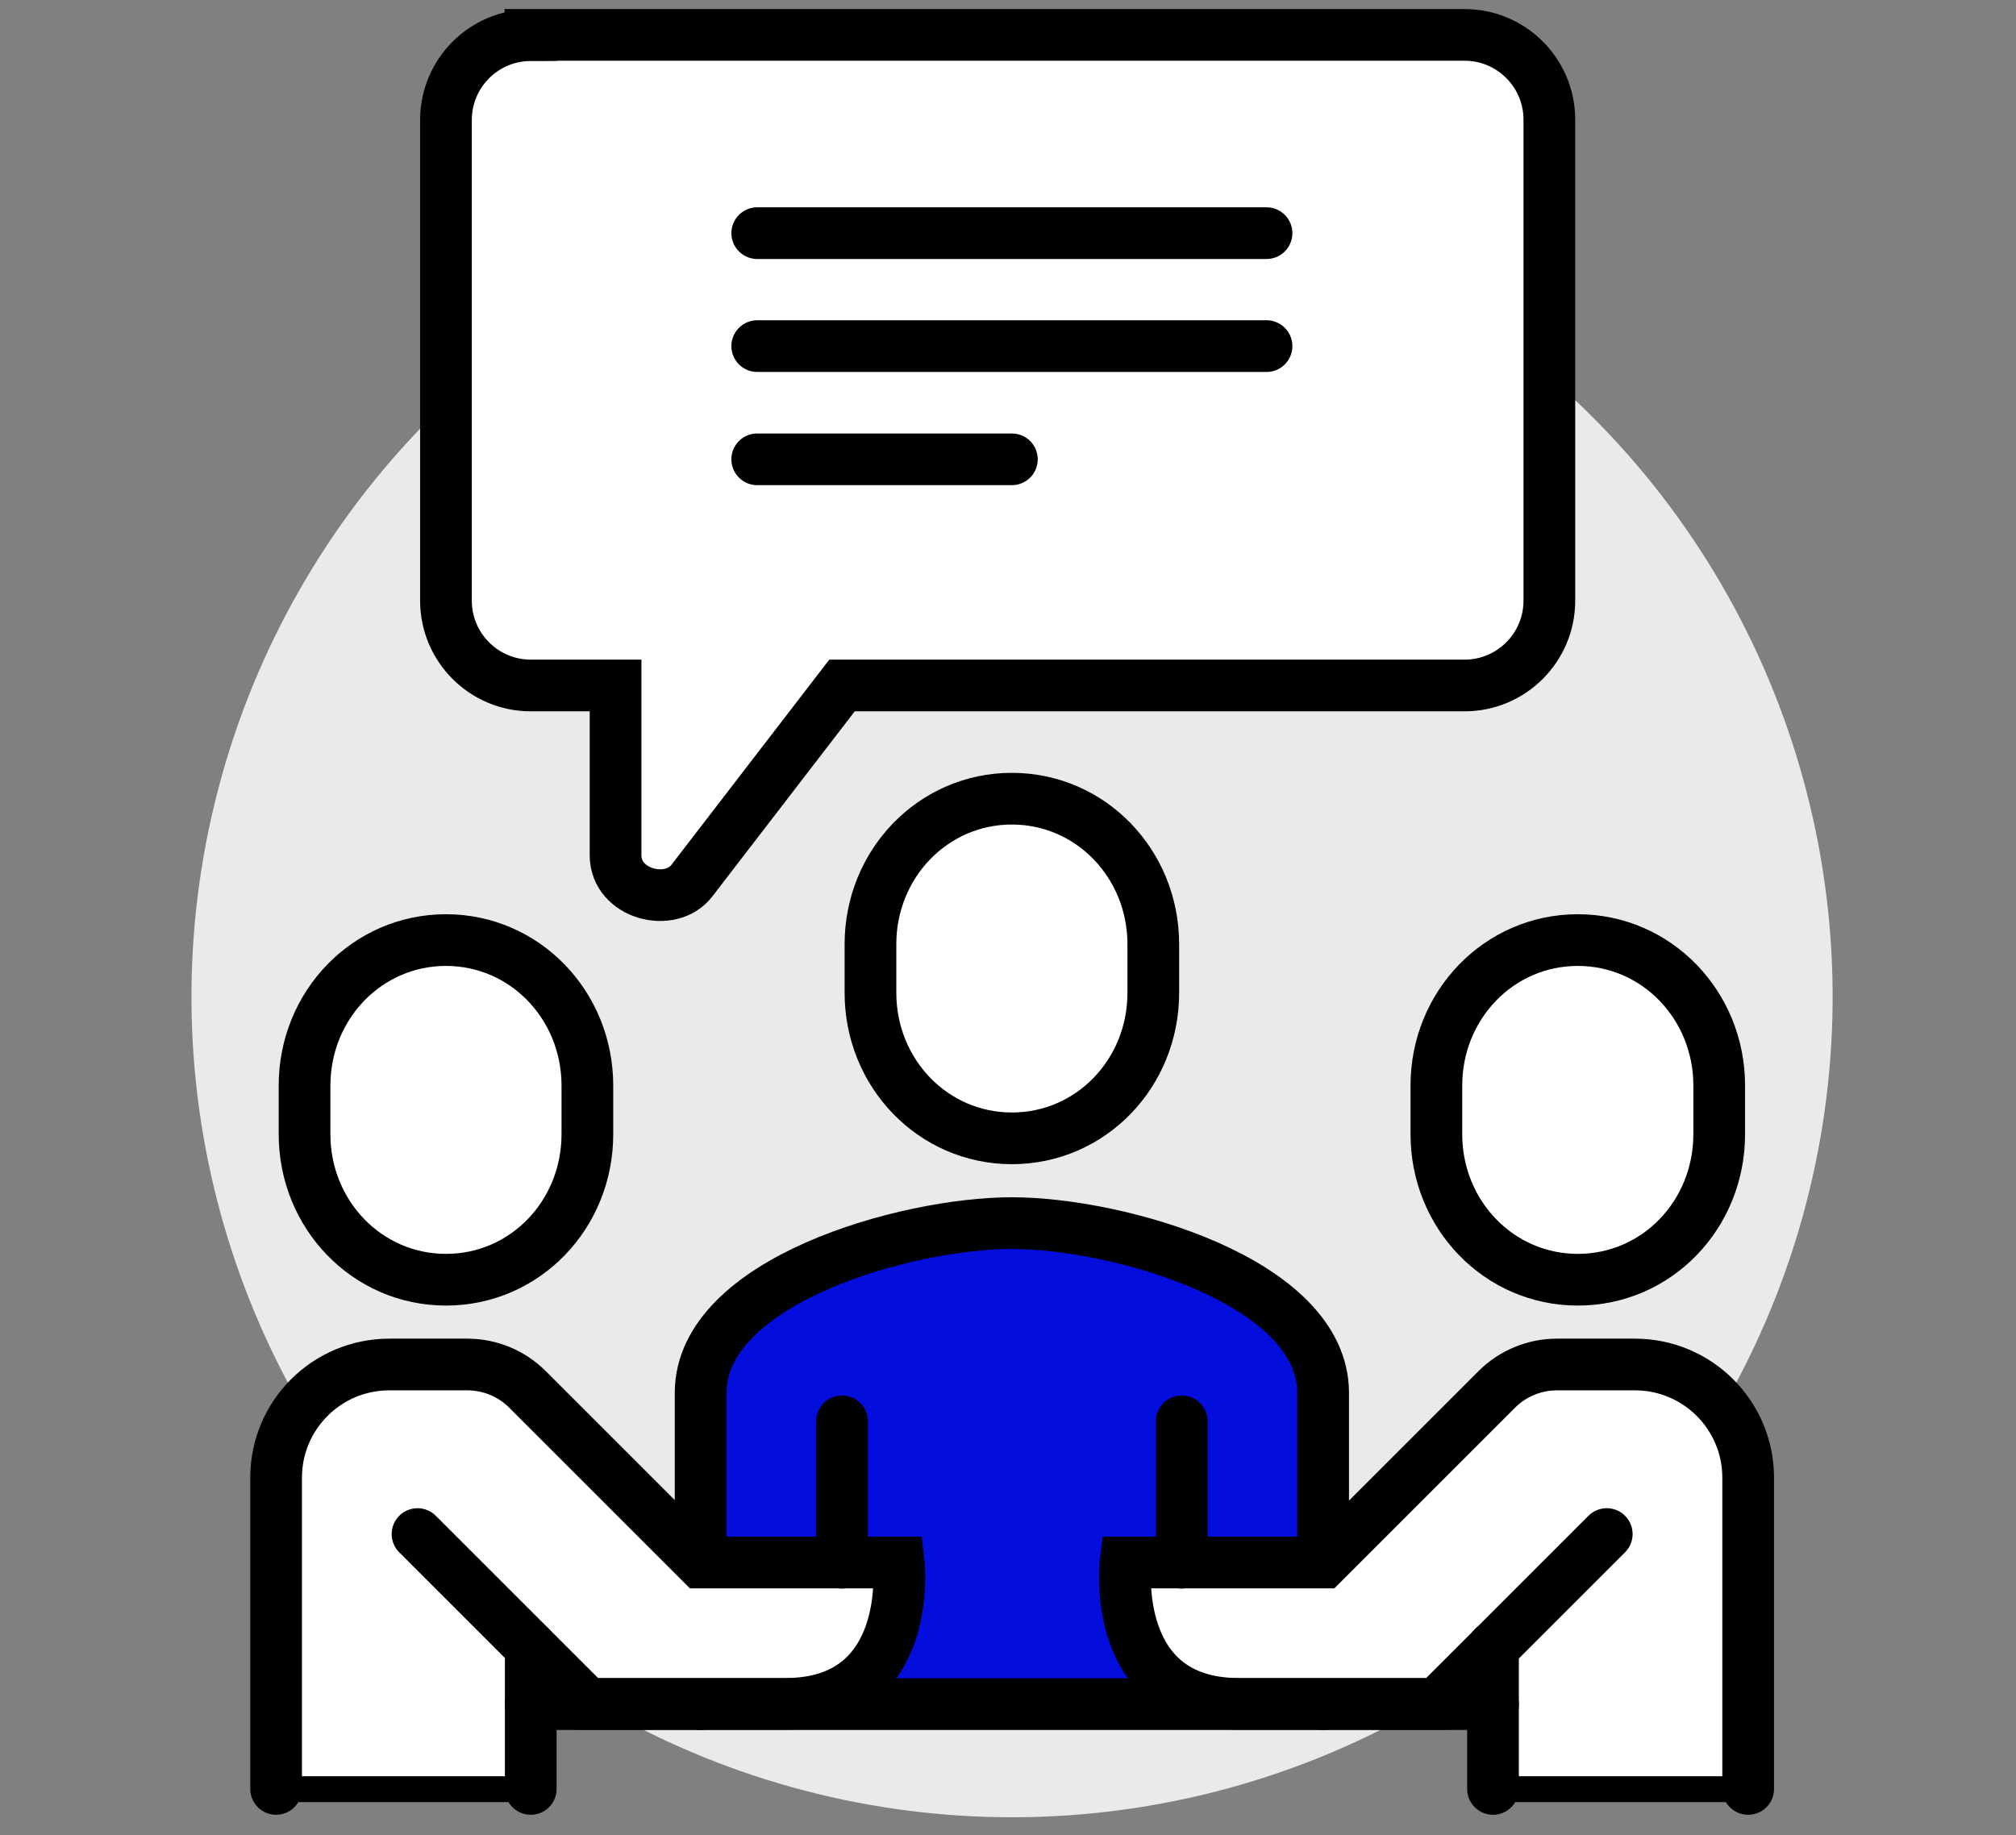
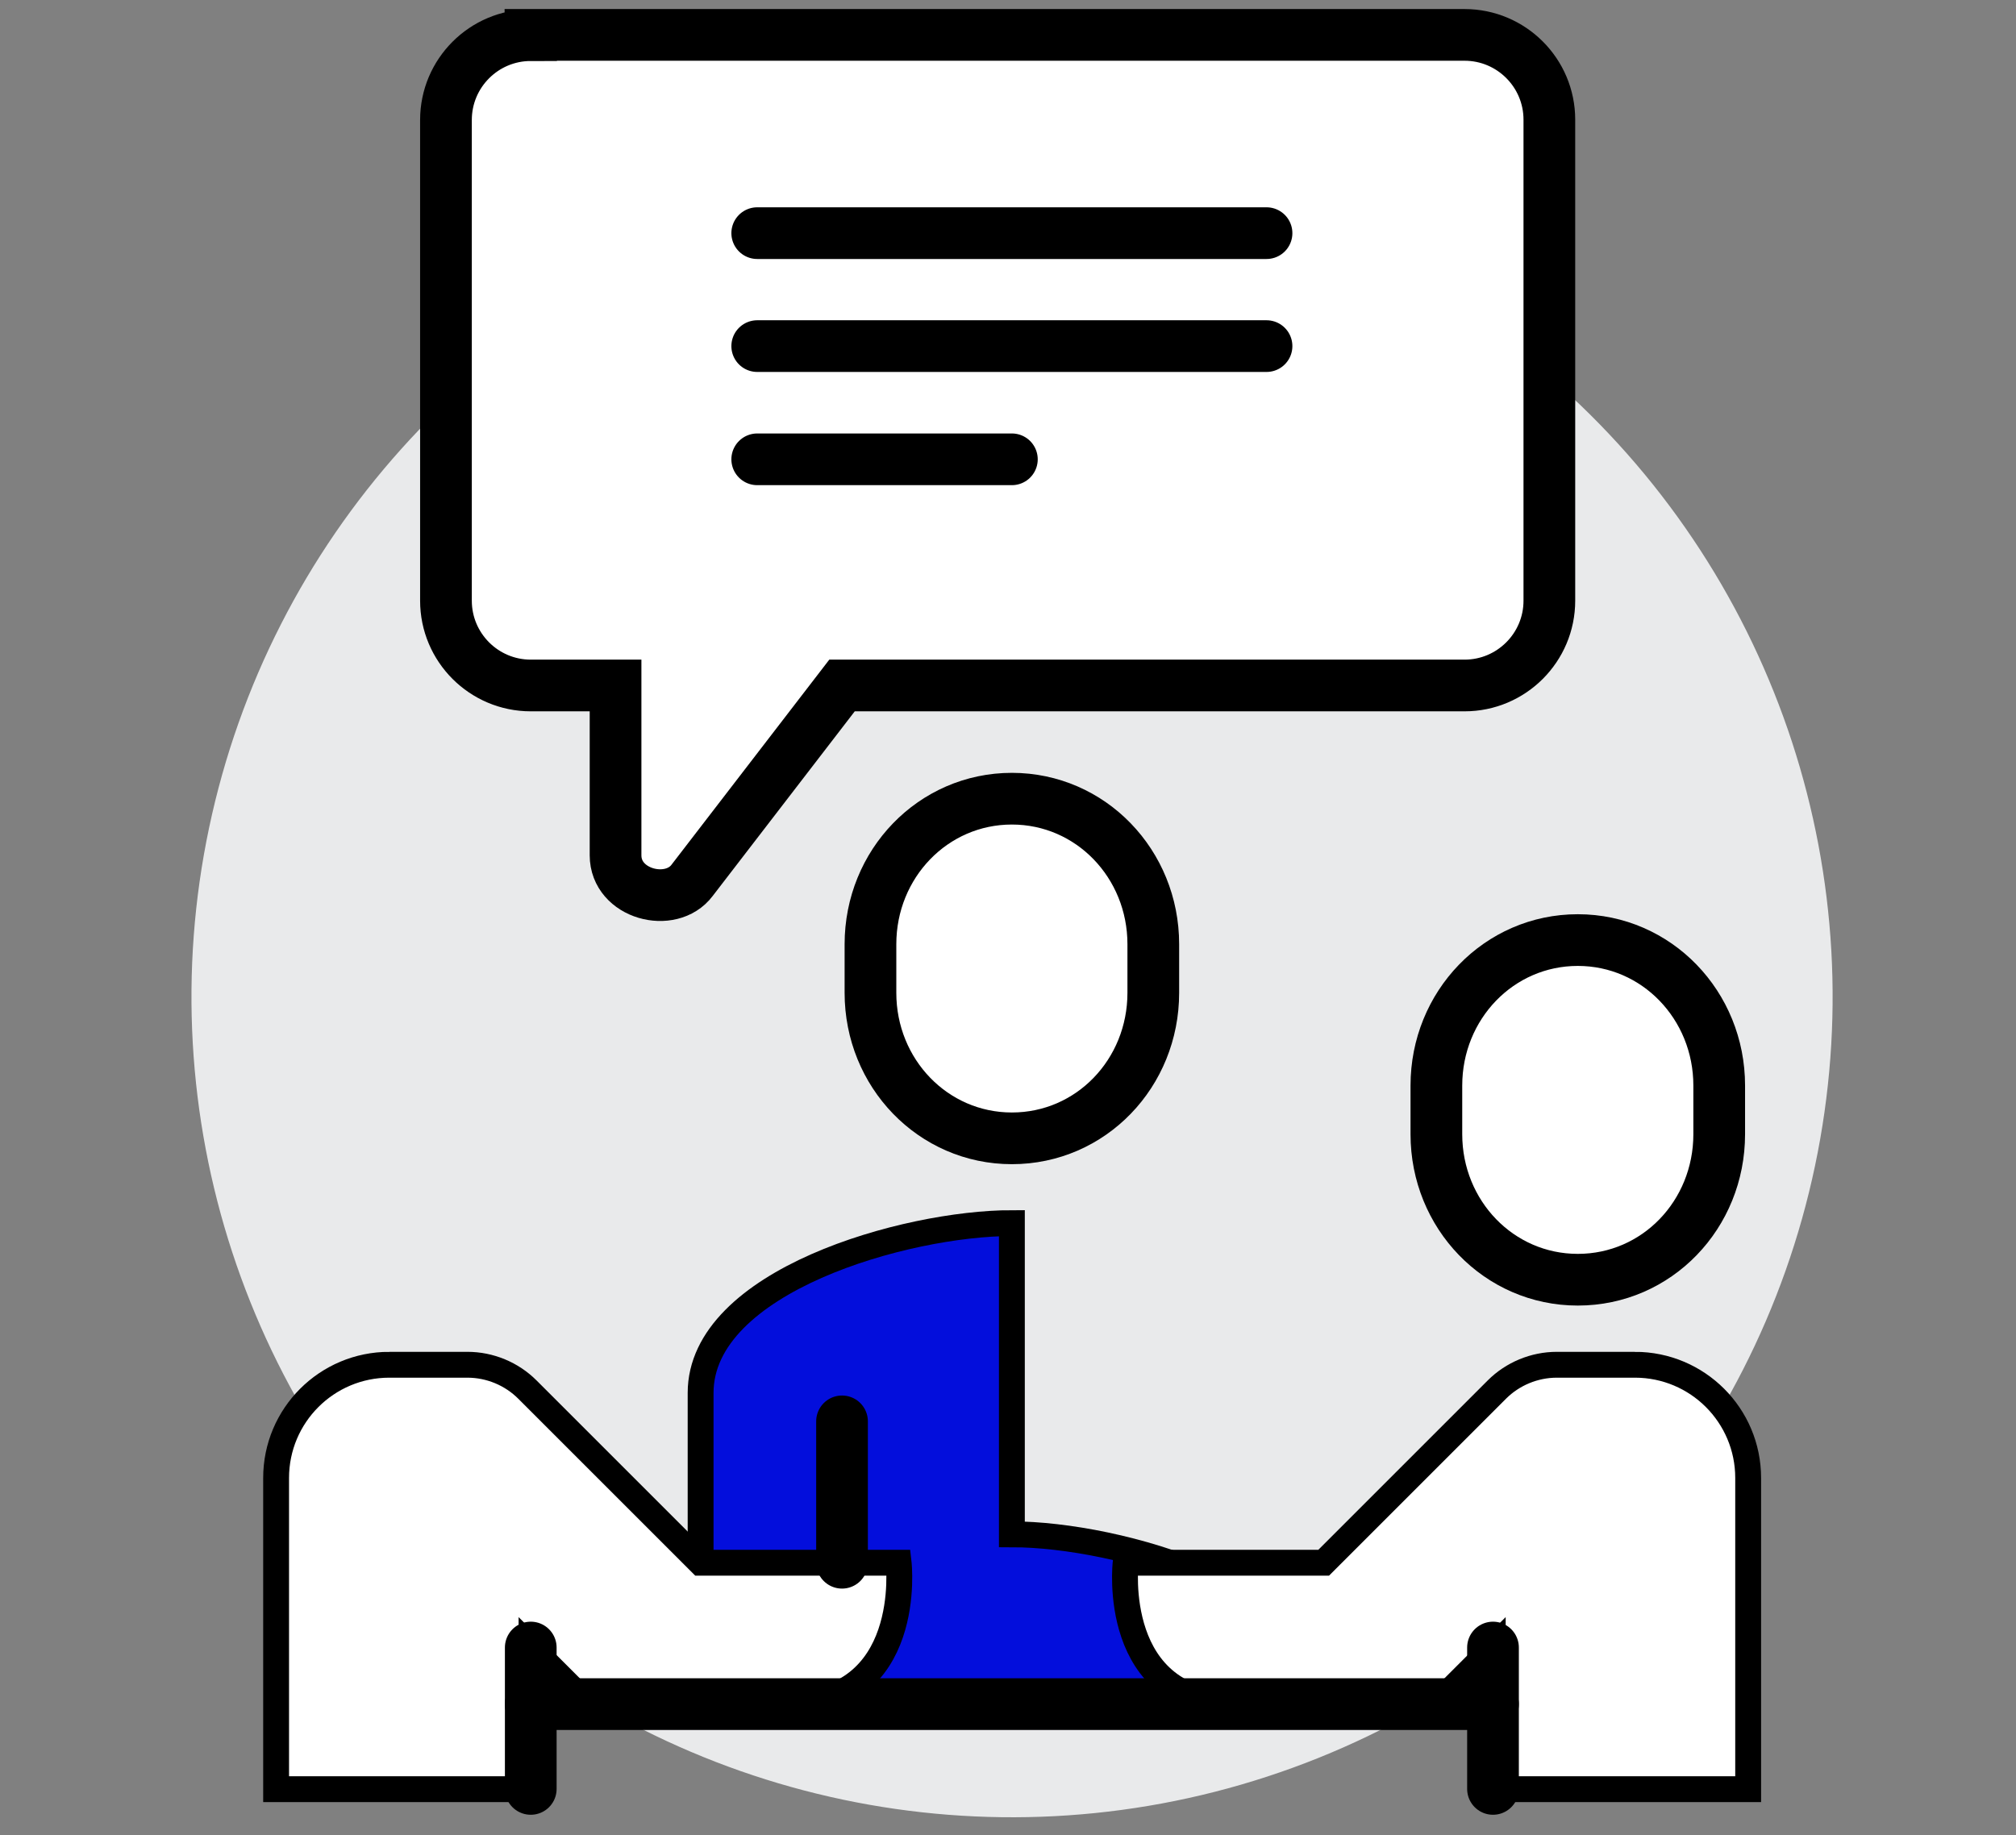
<svg xmlns="http://www.w3.org/2000/svg" id="Layer_30" data-name="Layer 30" viewBox="0 0 77.98 71">
  <rect x="0" y="0" width="77.98" height="71" fill="#808080" stroke="none" />
  <defs>
    <style>      .cls-1, .cls-2, .cls-3, .cls-4, .cls-5 {        stroke: #000;      }      .cls-1, .cls-2, .cls-5 {        stroke-linecap: round;        stroke-width: 2px;      }      .cls-1, .cls-3, .cls-4, .cls-5 {        stroke-miterlimit: 10;      }      .cls-1, .cls-4 {        fill: #fff;      }      .cls-2 {        stroke-linejoin: round;      }      .cls-2, .cls-5 {        fill: none;      }      .cls-3 {        fill: #030edc;      }      .cls-6 {        fill: #e9eaeb;        stroke-width: 0px;      }    </style>
  </defs>
  <circle class="cls-6" cx="39.14" cy="38.57" r="31.74" transform="translate(-15.7 41.95) rotate(-48.11)" />
-   <path class="cls-3" d="m39.14,47.32c-4.1,0-12.04,2.24-12.04,6.57v12.04h24.08v-12.04c0-4.33-7.94-6.57-12.04-6.57Z" />
-   <path class="cls-2" d="m51.18,65.93v-12.04c0-4.33-7.94-6.57-12.04-6.57s-12.04,2.24-12.04,6.57v12.04" />
+   <path class="cls-3" d="m39.14,47.32c-4.1,0-12.04,2.24-12.04,6.57v12.04h24.08c0-4.33-7.94-6.57-12.04-6.57Z" />
  <path class="cls-4" d="m63.24,52.8h-3.02c-.87,0-1.71.35-2.32.96l-6.7,6.7h-7.66s-.63,5.47,4.38,5.47h7.66l2.16-2.16v5.45h9.88v-12.04c0-2.42-1.96-4.38-4.38-4.38Z" />
  <path class="cls-4" d="m15.06,52.8h3.02c.87,0,1.71.35,2.32.96l6.7,6.7h7.66s.63,5.47-4.38,5.47h-7.66l-2.16-2.16v5.45h-9.88v-12.04c0-2.42,1.96-4.38,4.38-4.38Z" />
-   <line class="cls-5" x1="45.71" y1="60.46" x2="45.71" y2="54.99" />
  <line class="cls-5" x1="32.57" y1="54.99" x2="32.57" y2="60.46" />
  <path class="cls-1" d="m39.14,44.04c3.06,0,5.47-2.52,5.47-5.63v-1.88c0-3.11-2.42-5.63-5.47-5.63s-5.47,2.52-5.47,5.63v1.88c0,3.11,2.42,5.63,5.47,5.63Z" />
-   <path class="cls-5" d="m10.68,69.21v-12.04c0-2.42,1.96-4.38,4.38-4.38h3.02c.87,0,1.71.35,2.32.96l6.7,6.7h7.66s.63,5.47-4.38,5.47h-7.66l-6.57-6.57" />
-   <path class="cls-5" d="m67.62,69.21v-12.04c0-2.42-1.96-4.38-4.38-4.38h-3.02c-.87,0-1.71.35-2.32.96l-6.7,6.7h-7.66s-.63,5.47,4.38,5.47h7.66l6.57-6.57" />
  <line class="cls-5" x1="20.53" y1="63.74" x2="20.53" y2="69.21" />
  <line class="cls-5" x1="57.75" y1="63.74" x2="57.75" y2="69.21" />
  <line class="cls-5" x1="20.53" y1="65.93" x2="57.75" y2="65.93" />
-   <path class="cls-1" d="m17.25,49.51c3.06,0,5.47-2.52,5.47-5.63v-1.88c0-3.11-2.42-5.63-5.47-5.63s-5.47,2.52-5.47,5.63v1.88c0,3.11,2.42,5.63,5.47,5.63Z" />
  <path class="cls-1" d="m61.03,49.51c3.06,0,5.47-2.52,5.47-5.63v-1.88c0-3.11-2.42-5.63-5.47-5.63s-5.47,2.52-5.47,5.63v1.88c0,3.11,2.42,5.63,5.47,5.63Z" />
  <path class="cls-1" d="m20.53,1.35h36.12c1.81,0,3.28,1.47,3.28,3.28v18.61c0,1.81-1.47,3.28-3.28,3.28h-24.08l-5.8,7.54c-.82,1.09-2.96.54-2.96-.97v-6.57h-3.28c-1.81,0-3.28-1.47-3.28-3.28V4.64c0-1.81,1.47-3.28,3.28-3.28Z" />
  <line class="cls-5" x1="29.29" y1="9.02" x2="48.99" y2="9.02" />
  <line class="cls-5" x1="29.29" y1="13.39" x2="48.99" y2="13.39" />
  <line class="cls-5" x1="29.29" y1="17.77" x2="39.14" y2="17.77" />
</svg>